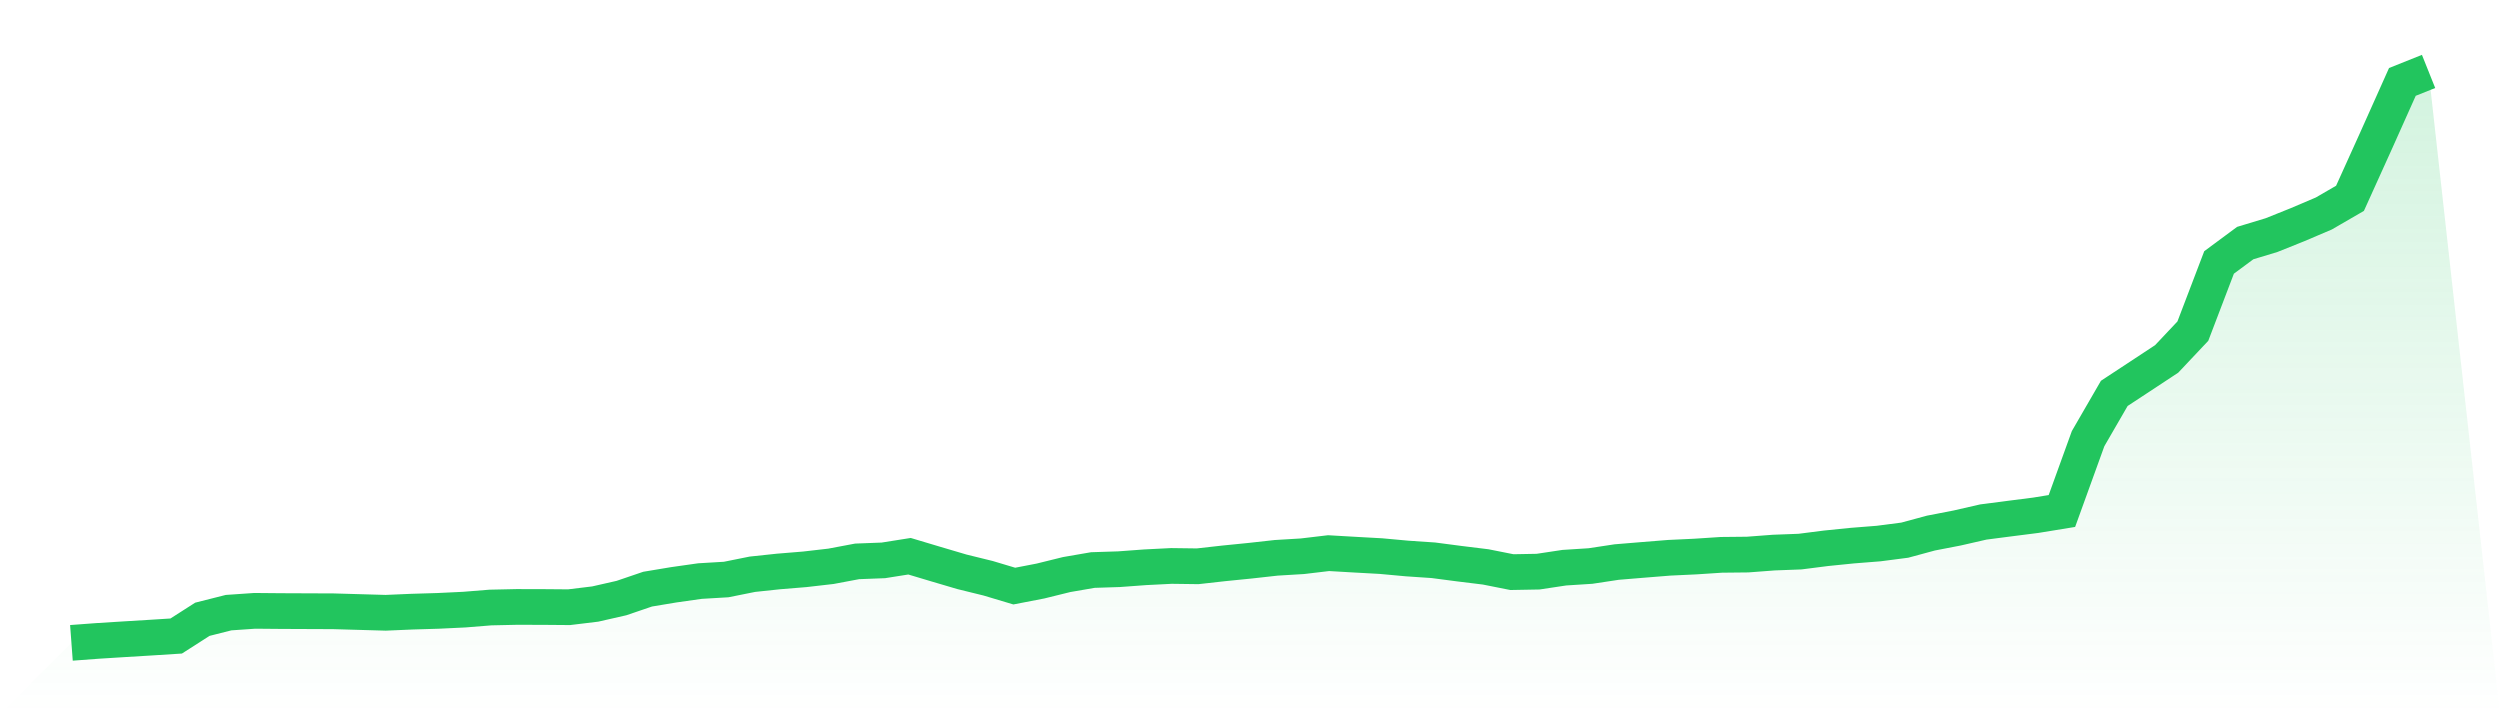
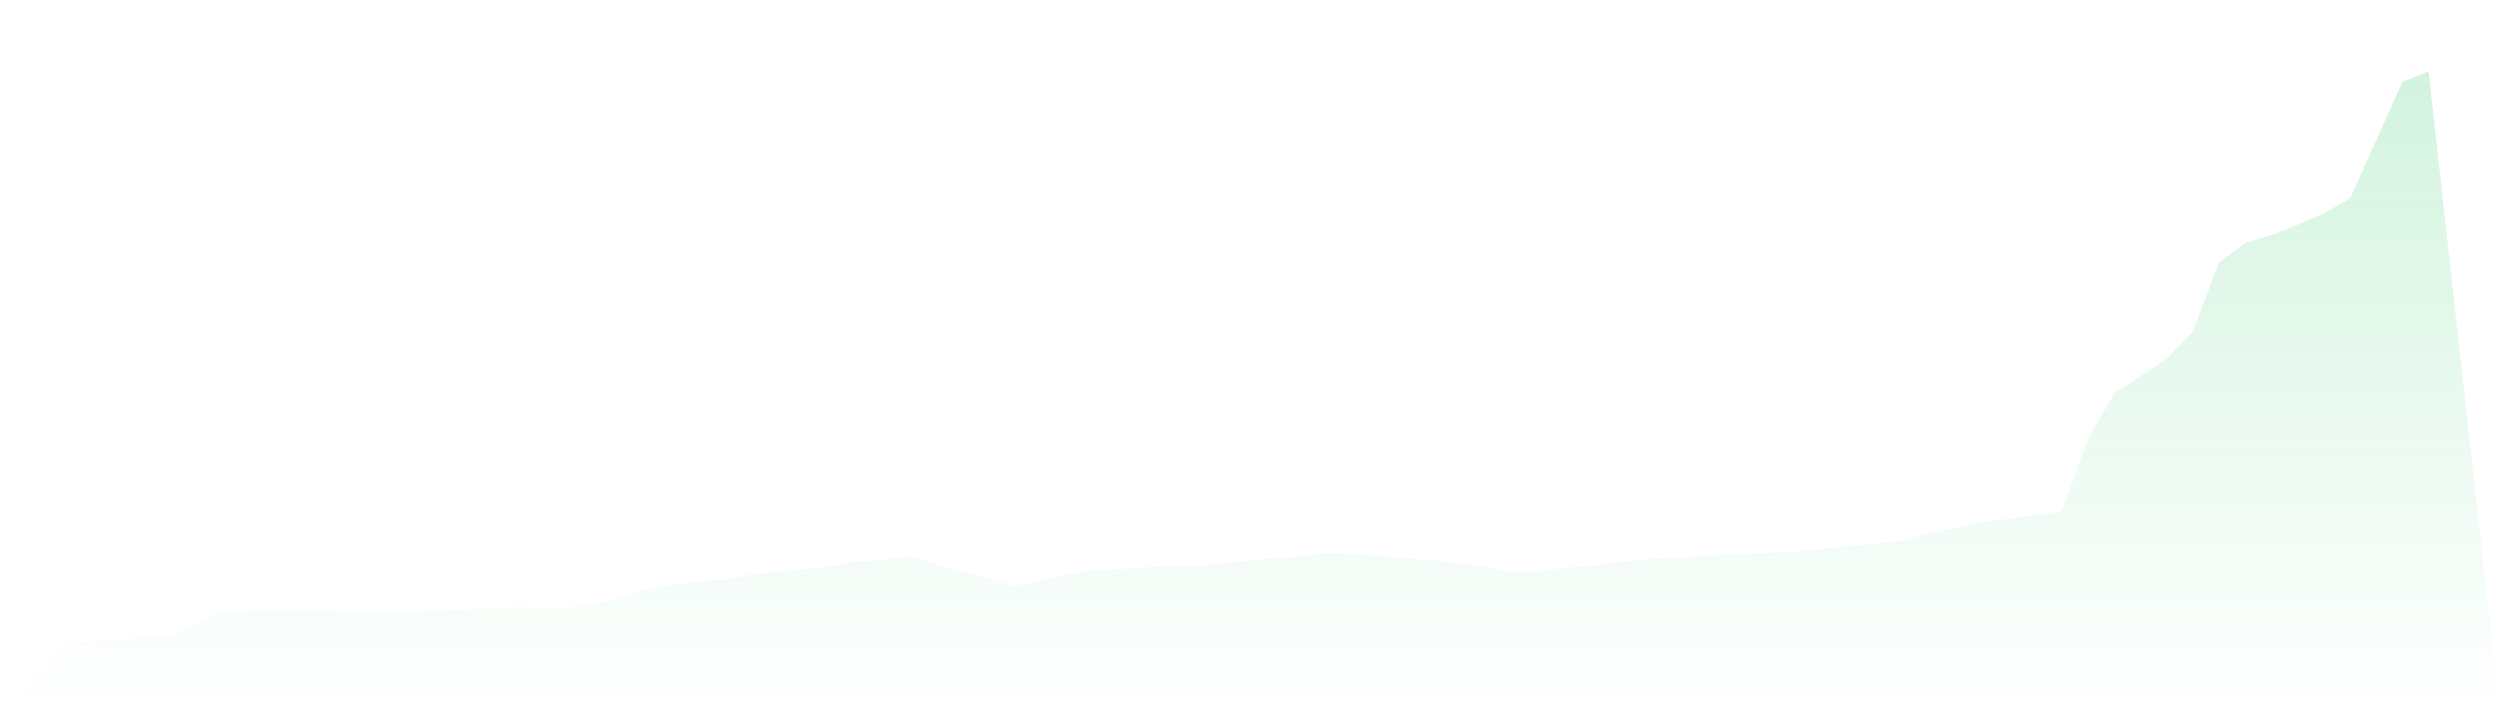
<svg xmlns="http://www.w3.org/2000/svg" viewBox="0 0 140 40">
  <defs>
    <linearGradient id="gradient" x1="0" x2="0" y1="0" y2="1">
      <stop offset="0%" stop-color="#22c55e" stop-opacity="0.2" />
      <stop offset="100%" stop-color="#22c55e" stop-opacity="0" />
    </linearGradient>
  </defs>
  <path d="M4,36 L4,36 L5.467,35.891 L6.933,35.799 L8.4,35.71 L9.867,35.617 L11.333,34.679 L12.8,34.308 L14.267,34.207 L15.733,34.22 L17.2,34.226 L18.667,34.232 L20.133,34.274 L21.6,34.316 L23.067,34.253 L24.533,34.209 L26,34.139 L27.467,34.021 L28.933,33.989 L30.4,33.992 L31.867,34.004 L33.333,33.826 L34.8,33.492 L36.267,32.992 L37.733,32.748 L39.2,32.54 L40.667,32.453 L42.133,32.158 L43.6,32.002 L45.067,31.882 L46.533,31.713 L48,31.437 L49.467,31.381 L50.933,31.149 L52.4,31.588 L53.867,32.021 L55.333,32.382 L56.8,32.821 L58.267,32.537 L59.733,32.175 L61.2,31.922 L62.667,31.875 L64.133,31.767 L65.6,31.693 L67.067,31.712 L68.533,31.548 L70,31.401 L71.467,31.238 L72.933,31.15 L74.4,30.976 L75.867,31.061 L77.333,31.142 L78.8,31.276 L80.267,31.375 L81.733,31.567 L83.2,31.747 L84.667,32.039 L86.133,32.012 L87.6,31.791 L89.067,31.697 L90.533,31.475 L92,31.354 L93.467,31.236 L94.933,31.167 L96.4,31.071 L97.867,31.056 L99.333,30.945 L100.8,30.89 L102.267,30.703 L103.733,30.555 L105.2,30.439 L106.667,30.249 L108.133,29.852 L109.6,29.568 L111.067,29.232 L112.533,29.042 L114,28.855 L115.467,28.616 L116.933,24.564 L118.4,22.029 L119.867,21.065 L121.333,20.099 L122.8,18.543 L124.267,14.697 L125.733,13.612 L127.2,13.168 L128.667,12.58 L130.133,11.956 L131.6,11.106 L133.067,7.863 L134.533,4.587 L136,4 L140,40 L0,40 z" fill="url(#gradient)" />
-   <path d="M4,36 L4,36 L5.467,35.891 L6.933,35.799 L8.4,35.71 L9.867,35.617 L11.333,34.679 L12.8,34.308 L14.267,34.207 L15.733,34.22 L17.2,34.226 L18.667,34.232 L20.133,34.274 L21.6,34.316 L23.067,34.253 L24.533,34.209 L26,34.139 L27.467,34.021 L28.933,33.989 L30.4,33.992 L31.867,34.004 L33.333,33.826 L34.8,33.492 L36.267,32.992 L37.733,32.748 L39.2,32.54 L40.667,32.453 L42.133,32.158 L43.6,32.002 L45.067,31.882 L46.533,31.713 L48,31.437 L49.467,31.381 L50.933,31.149 L52.4,31.588 L53.867,32.021 L55.333,32.382 L56.8,32.821 L58.267,32.537 L59.733,32.175 L61.2,31.922 L62.667,31.875 L64.133,31.767 L65.6,31.693 L67.067,31.712 L68.533,31.548 L70,31.401 L71.467,31.238 L72.933,31.15 L74.4,30.976 L75.867,31.061 L77.333,31.142 L78.8,31.276 L80.267,31.375 L81.733,31.567 L83.2,31.747 L84.667,32.039 L86.133,32.012 L87.6,31.791 L89.067,31.697 L90.533,31.475 L92,31.354 L93.467,31.236 L94.933,31.167 L96.4,31.071 L97.867,31.056 L99.333,30.945 L100.8,30.89 L102.267,30.703 L103.733,30.555 L105.2,30.439 L106.667,30.249 L108.133,29.852 L109.6,29.568 L111.067,29.232 L112.533,29.042 L114,28.855 L115.467,28.616 L116.933,24.564 L118.4,22.029 L119.867,21.065 L121.333,20.099 L122.8,18.543 L124.267,14.697 L125.733,13.612 L127.2,13.168 L128.667,12.58 L130.133,11.956 L131.6,11.106 L133.067,7.863 L134.533,4.587 L136,4" fill="none" stroke="#22c55e" stroke-width="2" />
</svg>